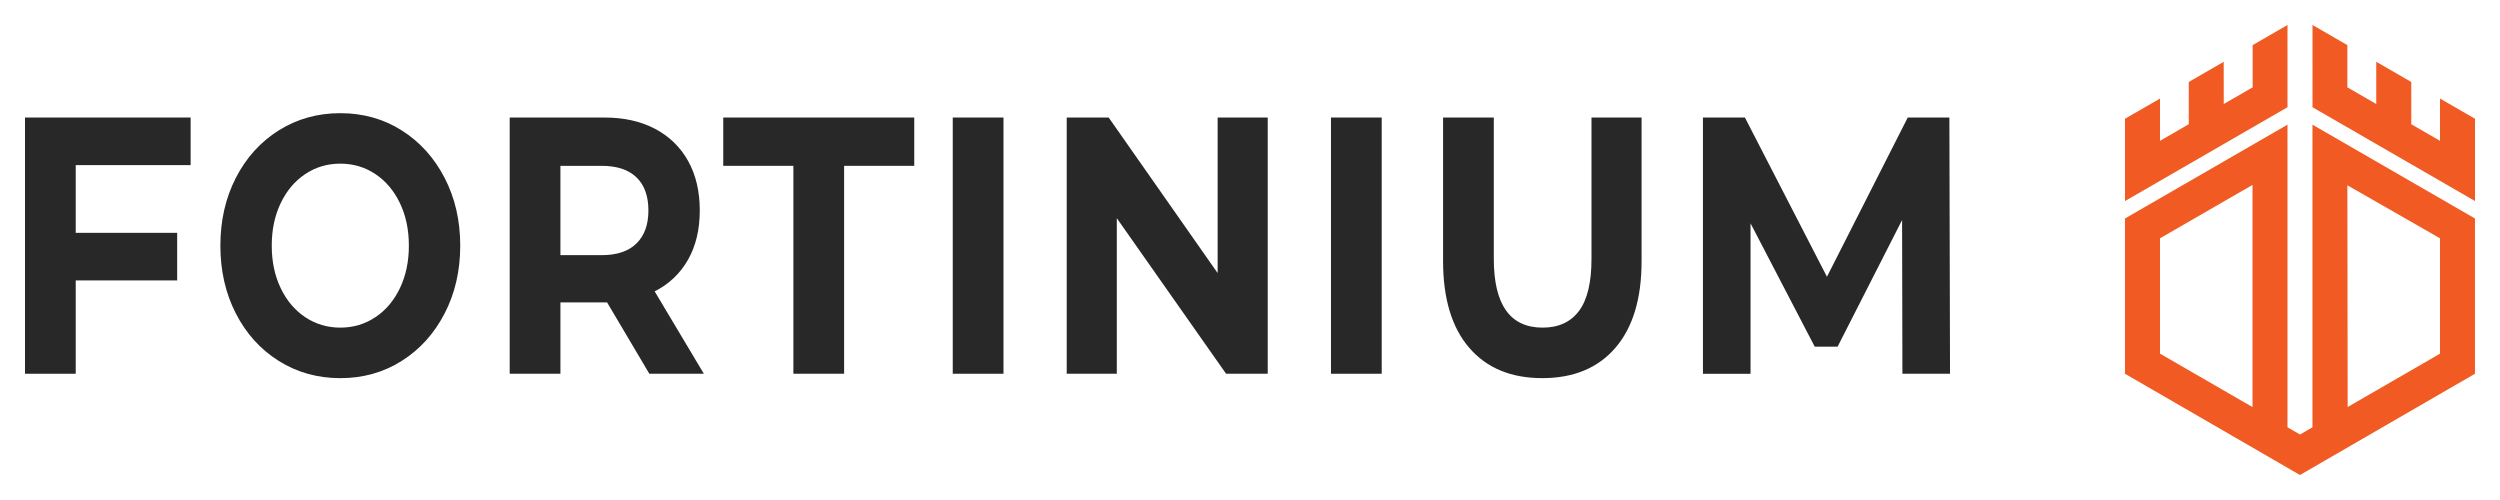
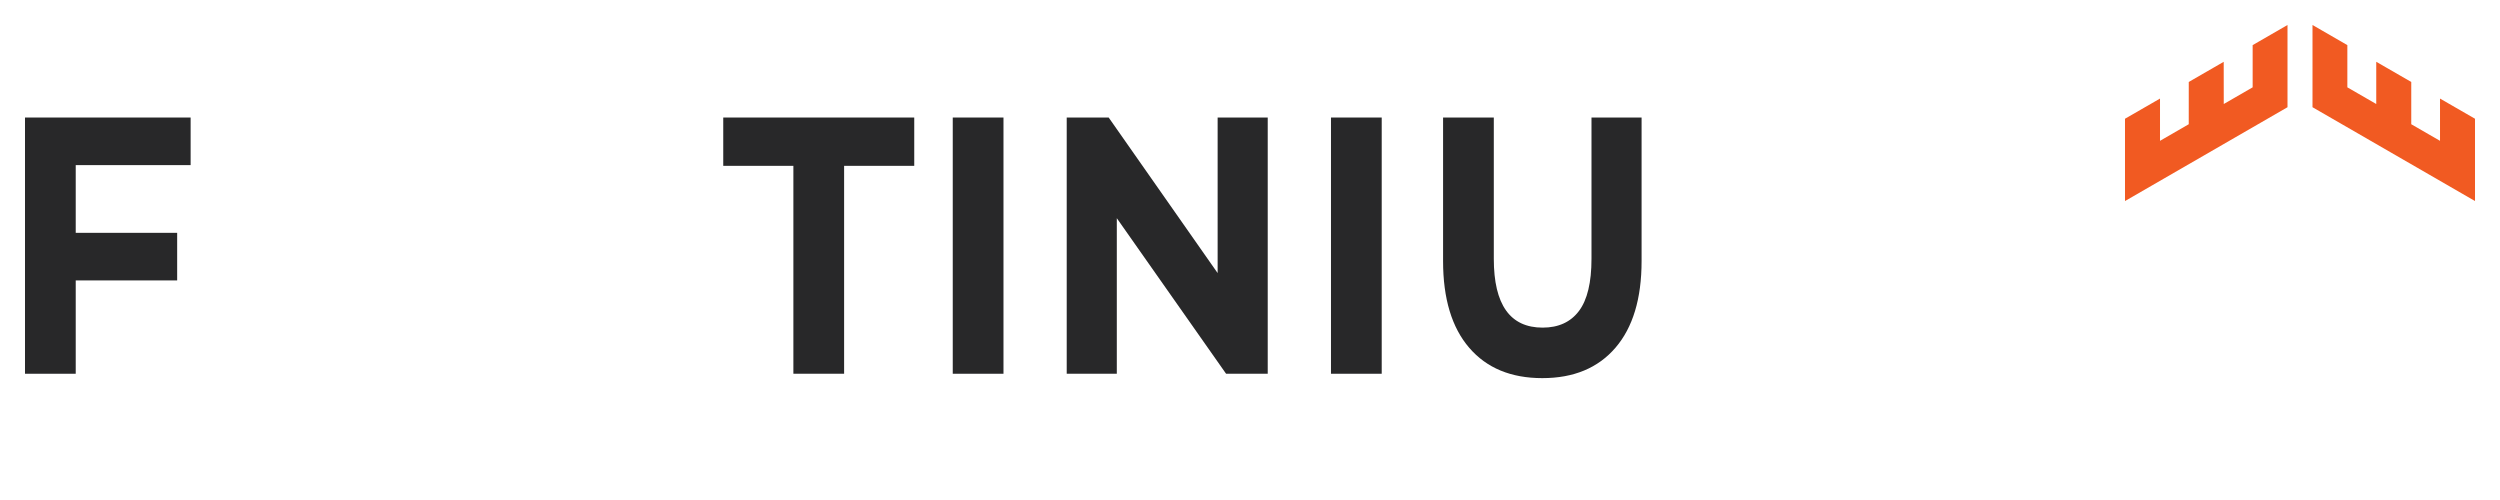
<svg xmlns="http://www.w3.org/2000/svg" version="1.1" id="Layer_1" x="0px" y="0px" viewBox="0 0 1417.32 283.46" style="enable-background:new 0 0 1417.32 283.46;" xml:space="preserve">
  <style type="text/css">
	.st0{fill:#282829;}
	.st1{fill:#F15A22;}
</style>
  <g>
    <path class="st0" d="M42.93,93.61V132h57.51v26.98H42.93v52.91H14.17V66.63h93.9v26.98H42.93z" />
-     <path class="st0" d="M158.05,204.63c-10.36-6.5-18.46-15.46-24.32-26.87c-5.86-11.41-8.79-24.24-8.79-38.49   c0-14.25,2.93-27.08,8.79-38.49c5.86-11.41,13.96-20.37,24.32-26.87c10.35-6.5,21.98-9.75,34.88-9.75c12.9,0,24.5,3.25,34.79,9.75   c10.3,6.5,18.4,15.46,24.32,26.87c5.92,11.41,8.88,24.25,8.88,38.49c0,14.25-2.96,27.08-8.88,38.49   c-5.92,11.41-14.02,20.37-24.32,26.87c-10.3,6.5-21.89,9.75-34.79,9.75C180.03,214.38,168.4,211.13,158.05,204.63z M212.81,179.83   c5.92-3.94,10.56-9.44,13.93-16.5c3.37-7.06,5.06-15.08,5.06-24.07c0-8.99-1.69-17.02-5.06-24.07c-3.37-7.06-8.02-12.55-13.93-16.5   c-5.92-3.94-12.55-5.91-19.88-5.91c-7.34,0-13.97,1.97-19.88,5.91c-5.92,3.94-10.56,9.44-13.93,16.5   c-3.37,7.06-5.06,15.08-5.06,24.07c0,8.99,1.69,17.02,5.06,24.07c3.37,7.06,8.02,12.55,13.93,16.5c5.92,3.94,12.54,5.91,19.88,5.91   C200.27,185.74,206.89,183.77,212.81,179.83z" />
-     <path class="st0" d="M368.13,211.89l-23.96-40.46h-1.42h-25.03v40.46h-28.76V66.63h53.79c11.01,0,20.56,2.15,28.67,6.43   c8.1,4.29,14.35,10.38,18.73,18.26c4.38,7.89,6.57,17.22,6.57,28.01s-2.22,20.1-6.66,27.91c-4.44,7.82-10.74,13.8-18.91,17.95   l27.87,46.69H368.13z M360.85,100.56c-4.5-4.36-11.07-6.54-19.7-6.54h-23.43v50.63h23.43c8.64,0,15.2-2.21,19.7-6.64   c4.5-4.43,6.75-10.65,6.75-18.68C367.6,111.18,365.35,104.92,360.85,100.56z" />
    <path class="st0" d="M449.79,94.02h-39.76V66.63h108.28v27.39h-39.76v117.86h-28.76V94.02z" />
    <path class="st0" d="M540.14,66.63h28.76v145.26h-28.76V66.63z" />
    <path class="st0" d="M718.71,66.63v145.26h-23.61l-61.95-88.19v88.19h-28.4V66.63h23.79l61.77,88.19V66.63H718.71z" />
    <path class="st0" d="M754.57,66.63h28.76v145.26h-28.76V66.63z" />
    <path class="st0" d="M832.94,197.16c-9.88-11.48-14.82-27.87-14.82-49.18V66.63h28.76v80.1c0,26.01,9.23,39.01,27.69,39.01   c8.99,0,15.86-3.15,20.59-9.44c4.73-6.29,7.1-16.15,7.1-29.57v-80.1h28.4v81.34c0,21.31-4.94,37.7-14.82,49.18   c-9.88,11.48-23.7,17.22-41.45,17.22C856.64,214.38,842.82,208.64,832.94,197.16z" />
-     <path class="st0" d="M1078.53,211.89l-0.18-87.15l-36.57,71.8h-12.96l-36.39-69.93v85.29h-26.98V66.63h23.79l46.51,90.27   l45.8-90.27h23.61l0.36,145.26H1078.53z" />
  </g>
  <line class="st0" x1="1241.39" y1="46.13" x2="1261.41" y2="34.62" />
  <g>
    <polygon class="st1" points="1296.85,38.1 1296.85,14.17 1277.09,25.58 1277.09,49.51 1260.71,58.97 1260.68,35.04 1240.87,46.47    1240.86,70.43 1224.57,79.84 1224.57,55.88 1204.72,67.32 1204.72,113.98 1296.85,60.78  " />
    <polygon class="st1" points="1383.31,55.88 1383.31,79.84 1367.01,70.43 1367.01,46.47 1347.16,35.02 1347.16,58.97 1330.78,49.51    1330.78,25.58 1311.02,14.17 1311.03,38.1 1311.02,60.78 1403.15,113.98 1403.15,67.32  " />
-     <path class="st1" d="M1311.02,242.24l-7.09,4.09l-7.09-4.09V70.68l-92.13,53.19v88.02l99.21,57.4l99.21-57.4v-88.02l-92.13-53.19   V242.24z M1277.01,230.78l-52.44-30.28v-65.4l52.44-30.28V230.78z M1383.31,135.1v65.41l-52.36,30.25l-0.16-125.72L1383.31,135.1z" />
  </g>
</svg>